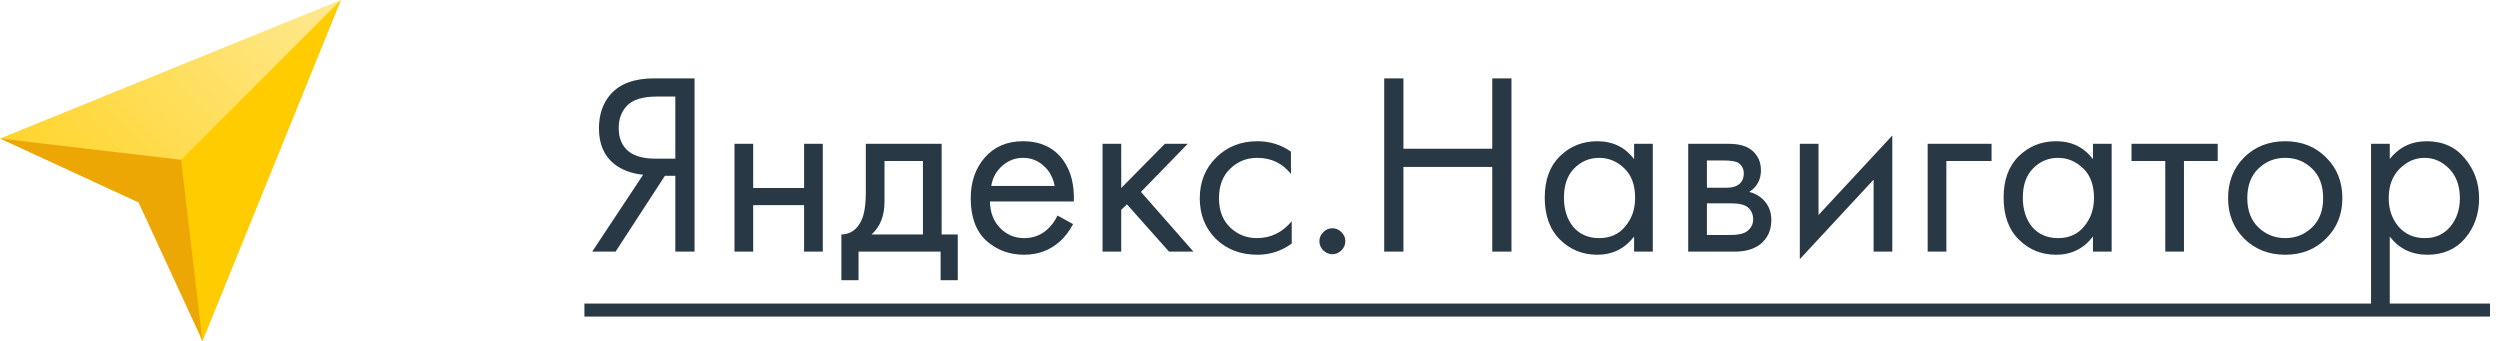
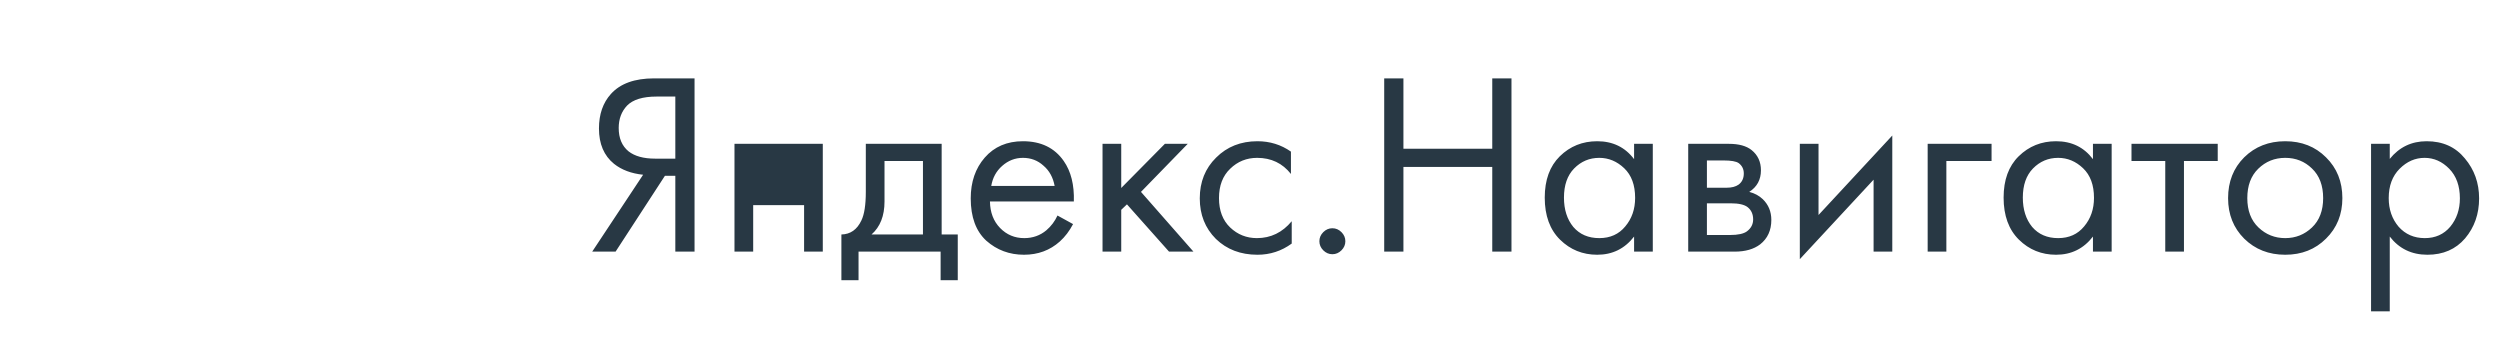
<svg xmlns="http://www.w3.org/2000/svg" width="154" height="21" viewBox="0 0 154 21" fill="none">
  <g clip-path="url(#clip0_237_2525)">
-     <path d="M20.999 -0.001L-0.001 8.534L9.188 11.815L12.47 20.999L20.999 -0.001Z" fill="url(#paint0_linear_237_2525)" />
-     <path d="M21 -0L8.861 12.143L12.47 21L21 -0Z" fill="#FFCC00" />
-     <path d="M8.534 12.471L12.471 21L11.155 9.845L-0 8.534L8.534 12.471Z" fill="#ECA704" />
-   </g>
-   <path d="M36.48 15.5L39.616 10.764C38.891 10.689 38.293 10.465 37.824 10.092C37.205 9.591 36.896 8.865 36.896 7.916C36.896 7.041 37.141 6.332 37.632 5.788C38.208 5.148 39.093 4.828 40.288 4.828H42.784V15.5H41.6V10.828H40.96L37.92 15.5H36.48ZM41.6 5.948H40.448C39.595 5.948 38.987 6.135 38.624 6.508C38.283 6.871 38.112 7.329 38.112 7.884C38.112 8.513 38.315 8.993 38.72 9.324C39.104 9.623 39.648 9.772 40.352 9.772H41.6V5.948ZM45.244 15.5V8.86H46.396V11.58H49.532V8.86H50.684V15.5H49.532V12.636H46.396V15.5H45.244ZM53.334 8.86H58.006V14.444H58.998V17.26H57.942V15.5H52.886V17.26H51.83V14.444C52.384 14.433 52.795 14.145 53.062 13.58C53.243 13.207 53.334 12.62 53.334 11.82V8.86ZM56.854 14.444V9.916H54.486V12.412C54.486 13.297 54.219 13.975 53.686 14.444H56.854ZM65.141 13.276L66.101 13.804C65.877 14.231 65.605 14.588 65.285 14.876C64.677 15.42 63.941 15.692 63.077 15.692C62.181 15.692 61.408 15.404 60.757 14.828C60.117 14.241 59.797 13.372 59.797 12.22C59.797 11.207 60.085 10.369 60.661 9.708C61.248 9.036 62.032 8.7 63.013 8.7C64.122 8.7 64.96 9.105 65.525 9.916C65.973 10.556 66.181 11.388 66.149 12.412H60.981C60.992 13.084 61.2 13.628 61.605 14.044C62.01 14.46 62.506 14.668 63.093 14.668C63.616 14.668 64.069 14.508 64.453 14.188C64.752 13.932 64.981 13.628 65.141 13.276ZM61.061 11.452H64.965C64.869 10.929 64.64 10.513 64.277 10.204C63.925 9.884 63.504 9.724 63.013 9.724C62.533 9.724 62.106 9.889 61.733 10.22C61.37 10.54 61.146 10.951 61.061 11.452ZM67.916 8.86H69.068V11.58L71.756 8.86H73.164L70.284 11.82L73.516 15.5H72.012L69.42 12.588L69.068 12.924V15.5H67.916V8.86ZM79.522 9.34V10.716C79 10.055 78.306 9.724 77.442 9.724C76.792 9.724 76.237 9.948 75.778 10.396C75.32 10.833 75.09 11.436 75.09 12.204C75.09 12.972 75.32 13.575 75.778 14.012C76.237 14.449 76.786 14.668 77.426 14.668C78.28 14.668 78.994 14.321 79.57 13.628V15.004C78.941 15.463 78.237 15.692 77.458 15.692C76.424 15.692 75.57 15.367 74.898 14.716C74.237 14.055 73.906 13.223 73.906 12.22C73.906 11.207 74.242 10.369 74.914 9.708C75.586 9.036 76.434 8.7 77.458 8.7C78.226 8.7 78.914 8.913 79.522 9.34ZM81.514 15.42C81.354 15.26 81.274 15.073 81.274 14.86C81.274 14.647 81.354 14.46 81.514 14.3C81.674 14.14 81.861 14.06 82.074 14.06C82.287 14.06 82.474 14.14 82.634 14.3C82.794 14.46 82.874 14.647 82.874 14.86C82.874 15.073 82.794 15.26 82.634 15.42C82.474 15.58 82.287 15.66 82.074 15.66C81.861 15.66 81.674 15.58 81.514 15.42ZM86.451 4.828V9.164H91.923V4.828H93.107V15.5H91.923V10.284H86.451V15.5H85.267V4.828H86.451ZM100.66 9.804V8.86H101.812V15.5H100.66V14.572C100.084 15.319 99.327 15.692 98.388 15.692C97.492 15.692 96.73 15.383 96.1 14.764C95.471 14.145 95.156 13.281 95.156 12.172C95.156 11.084 95.466 10.236 96.084 9.628C96.714 9.009 97.482 8.7 98.388 8.7C99.348 8.7 100.106 9.068 100.66 9.804ZM98.516 9.724C97.908 9.724 97.391 9.943 96.964 10.38C96.548 10.807 96.34 11.404 96.34 12.172C96.34 12.908 96.532 13.511 96.916 13.98C97.311 14.439 97.844 14.668 98.516 14.668C99.188 14.668 99.722 14.428 100.116 13.948C100.522 13.468 100.724 12.881 100.724 12.188C100.724 11.399 100.5 10.791 100.052 10.364C99.604 9.937 99.092 9.724 98.516 9.724ZM103.994 8.86H106.506C107.114 8.86 107.578 8.988 107.898 9.244C108.282 9.553 108.474 9.969 108.474 10.492C108.474 11.068 108.234 11.511 107.754 11.82C108.085 11.905 108.362 12.055 108.586 12.268C108.938 12.609 109.114 13.036 109.114 13.548C109.114 14.188 108.885 14.689 108.426 15.052C108.032 15.351 107.509 15.5 106.858 15.5H103.994V8.86ZM105.146 11.564H106.362C106.672 11.564 106.917 11.5 107.098 11.372C107.312 11.212 107.418 10.983 107.418 10.684C107.418 10.417 107.312 10.204 107.098 10.044C106.938 9.937 106.629 9.884 106.17 9.884H105.146V11.564ZM105.146 14.476H106.57C107.061 14.476 107.408 14.401 107.61 14.252C107.866 14.06 107.994 13.815 107.994 13.516C107.994 13.196 107.882 12.945 107.658 12.764C107.456 12.604 107.109 12.524 106.618 12.524H105.146V14.476ZM110.869 8.86H112.021V13.244L116.565 8.348V15.5H115.413V11.068L110.869 15.964V8.86ZM118.744 15.5V8.86H122.68V9.916H119.896V15.5H118.744ZM128.926 9.804V8.86H130.078V15.5H128.926V14.572C128.35 15.319 127.593 15.692 126.654 15.692C125.758 15.692 124.995 15.383 124.366 14.764C123.737 14.145 123.422 13.281 123.422 12.172C123.422 11.084 123.731 10.236 124.35 9.628C124.979 9.009 125.747 8.7 126.654 8.7C127.614 8.7 128.371 9.068 128.926 9.804ZM126.782 9.724C126.174 9.724 125.657 9.943 125.23 10.38C124.814 10.807 124.606 11.404 124.606 12.172C124.606 12.908 124.798 13.511 125.182 13.98C125.577 14.439 126.11 14.668 126.782 14.668C127.454 14.668 127.987 14.428 128.382 13.948C128.787 13.468 128.99 12.881 128.99 12.188C128.99 11.399 128.766 10.791 128.318 10.364C127.87 9.937 127.358 9.724 126.782 9.724ZM136.612 9.916H134.532V15.5H133.38V9.916H131.3V8.86H136.612V9.916ZM143.282 14.7C142.621 15.361 141.783 15.692 140.77 15.692C139.757 15.692 138.914 15.361 138.242 14.7C137.581 14.039 137.25 13.207 137.25 12.204C137.25 11.191 137.581 10.353 138.242 9.692C138.914 9.031 139.757 8.7 140.77 8.7C141.783 8.7 142.621 9.031 143.282 9.692C143.954 10.353 144.29 11.191 144.29 12.204C144.29 13.207 143.954 14.039 143.282 14.7ZM142.418 10.38C141.97 9.943 141.421 9.724 140.77 9.724C140.119 9.724 139.565 9.948 139.106 10.396C138.658 10.833 138.434 11.436 138.434 12.204C138.434 12.972 138.663 13.575 139.122 14.012C139.581 14.449 140.13 14.668 140.77 14.668C141.41 14.668 141.959 14.449 142.418 14.012C142.877 13.575 143.106 12.972 143.106 12.204C143.106 11.425 142.877 10.817 142.418 10.38ZM147.209 14.572V19.18H146.057V8.86H147.209V9.788C147.795 9.063 148.553 8.7 149.481 8.7C150.473 8.7 151.257 9.052 151.833 9.756C152.419 10.449 152.713 11.271 152.713 12.22C152.713 13.18 152.425 14.001 151.849 14.684C151.273 15.356 150.499 15.692 149.529 15.692C148.558 15.692 147.785 15.319 147.209 14.572ZM149.369 14.668C150.019 14.668 150.542 14.433 150.937 13.964C151.331 13.484 151.529 12.903 151.529 12.22C151.529 11.452 151.31 10.844 150.873 10.396C150.435 9.948 149.929 9.724 149.353 9.724C148.777 9.724 148.265 9.948 147.817 10.396C147.369 10.844 147.145 11.447 147.145 12.204C147.145 12.897 147.347 13.484 147.753 13.964C148.169 14.433 148.707 14.668 149.369 14.668Z" fill="#283844" />
-   <path d="M36 18.7H153.385V19.5H36V18.7Z" fill="#283844" />
+     </g>
+   <path d="M36.48 15.5L39.616 10.764C38.891 10.689 38.293 10.465 37.824 10.092C37.205 9.591 36.896 8.865 36.896 7.916C36.896 7.041 37.141 6.332 37.632 5.788C38.208 5.148 39.093 4.828 40.288 4.828H42.784V15.5H41.6V10.828H40.96L37.92 15.5H36.48ZM41.6 5.948H40.448C39.595 5.948 38.987 6.135 38.624 6.508C38.283 6.871 38.112 7.329 38.112 7.884C38.112 8.513 38.315 8.993 38.72 9.324C39.104 9.623 39.648 9.772 40.352 9.772H41.6V5.948ZM45.244 15.5V8.86H46.396H49.532V8.86H50.684V15.5H49.532V12.636H46.396V15.5H45.244ZM53.334 8.86H58.006V14.444H58.998V17.26H57.942V15.5H52.886V17.26H51.83V14.444C52.384 14.433 52.795 14.145 53.062 13.58C53.243 13.207 53.334 12.62 53.334 11.82V8.86ZM56.854 14.444V9.916H54.486V12.412C54.486 13.297 54.219 13.975 53.686 14.444H56.854ZM65.141 13.276L66.101 13.804C65.877 14.231 65.605 14.588 65.285 14.876C64.677 15.42 63.941 15.692 63.077 15.692C62.181 15.692 61.408 15.404 60.757 14.828C60.117 14.241 59.797 13.372 59.797 12.22C59.797 11.207 60.085 10.369 60.661 9.708C61.248 9.036 62.032 8.7 63.013 8.7C64.122 8.7 64.96 9.105 65.525 9.916C65.973 10.556 66.181 11.388 66.149 12.412H60.981C60.992 13.084 61.2 13.628 61.605 14.044C62.01 14.46 62.506 14.668 63.093 14.668C63.616 14.668 64.069 14.508 64.453 14.188C64.752 13.932 64.981 13.628 65.141 13.276ZM61.061 11.452H64.965C64.869 10.929 64.64 10.513 64.277 10.204C63.925 9.884 63.504 9.724 63.013 9.724C62.533 9.724 62.106 9.889 61.733 10.22C61.37 10.54 61.146 10.951 61.061 11.452ZM67.916 8.86H69.068V11.58L71.756 8.86H73.164L70.284 11.82L73.516 15.5H72.012L69.42 12.588L69.068 12.924V15.5H67.916V8.86ZM79.522 9.34V10.716C79 10.055 78.306 9.724 77.442 9.724C76.792 9.724 76.237 9.948 75.778 10.396C75.32 10.833 75.09 11.436 75.09 12.204C75.09 12.972 75.32 13.575 75.778 14.012C76.237 14.449 76.786 14.668 77.426 14.668C78.28 14.668 78.994 14.321 79.57 13.628V15.004C78.941 15.463 78.237 15.692 77.458 15.692C76.424 15.692 75.57 15.367 74.898 14.716C74.237 14.055 73.906 13.223 73.906 12.22C73.906 11.207 74.242 10.369 74.914 9.708C75.586 9.036 76.434 8.7 77.458 8.7C78.226 8.7 78.914 8.913 79.522 9.34ZM81.514 15.42C81.354 15.26 81.274 15.073 81.274 14.86C81.274 14.647 81.354 14.46 81.514 14.3C81.674 14.14 81.861 14.06 82.074 14.06C82.287 14.06 82.474 14.14 82.634 14.3C82.794 14.46 82.874 14.647 82.874 14.86C82.874 15.073 82.794 15.26 82.634 15.42C82.474 15.58 82.287 15.66 82.074 15.66C81.861 15.66 81.674 15.58 81.514 15.42ZM86.451 4.828V9.164H91.923V4.828H93.107V15.5H91.923V10.284H86.451V15.5H85.267V4.828H86.451ZM100.66 9.804V8.86H101.812V15.5H100.66V14.572C100.084 15.319 99.327 15.692 98.388 15.692C97.492 15.692 96.73 15.383 96.1 14.764C95.471 14.145 95.156 13.281 95.156 12.172C95.156 11.084 95.466 10.236 96.084 9.628C96.714 9.009 97.482 8.7 98.388 8.7C99.348 8.7 100.106 9.068 100.66 9.804ZM98.516 9.724C97.908 9.724 97.391 9.943 96.964 10.38C96.548 10.807 96.34 11.404 96.34 12.172C96.34 12.908 96.532 13.511 96.916 13.98C97.311 14.439 97.844 14.668 98.516 14.668C99.188 14.668 99.722 14.428 100.116 13.948C100.522 13.468 100.724 12.881 100.724 12.188C100.724 11.399 100.5 10.791 100.052 10.364C99.604 9.937 99.092 9.724 98.516 9.724ZM103.994 8.86H106.506C107.114 8.86 107.578 8.988 107.898 9.244C108.282 9.553 108.474 9.969 108.474 10.492C108.474 11.068 108.234 11.511 107.754 11.82C108.085 11.905 108.362 12.055 108.586 12.268C108.938 12.609 109.114 13.036 109.114 13.548C109.114 14.188 108.885 14.689 108.426 15.052C108.032 15.351 107.509 15.5 106.858 15.5H103.994V8.86ZM105.146 11.564H106.362C106.672 11.564 106.917 11.5 107.098 11.372C107.312 11.212 107.418 10.983 107.418 10.684C107.418 10.417 107.312 10.204 107.098 10.044C106.938 9.937 106.629 9.884 106.17 9.884H105.146V11.564ZM105.146 14.476H106.57C107.061 14.476 107.408 14.401 107.61 14.252C107.866 14.06 107.994 13.815 107.994 13.516C107.994 13.196 107.882 12.945 107.658 12.764C107.456 12.604 107.109 12.524 106.618 12.524H105.146V14.476ZM110.869 8.86H112.021V13.244L116.565 8.348V15.5H115.413V11.068L110.869 15.964V8.86ZM118.744 15.5V8.86H122.68V9.916H119.896V15.5H118.744ZM128.926 9.804V8.86H130.078V15.5H128.926V14.572C128.35 15.319 127.593 15.692 126.654 15.692C125.758 15.692 124.995 15.383 124.366 14.764C123.737 14.145 123.422 13.281 123.422 12.172C123.422 11.084 123.731 10.236 124.35 9.628C124.979 9.009 125.747 8.7 126.654 8.7C127.614 8.7 128.371 9.068 128.926 9.804ZM126.782 9.724C126.174 9.724 125.657 9.943 125.23 10.38C124.814 10.807 124.606 11.404 124.606 12.172C124.606 12.908 124.798 13.511 125.182 13.98C125.577 14.439 126.11 14.668 126.782 14.668C127.454 14.668 127.987 14.428 128.382 13.948C128.787 13.468 128.99 12.881 128.99 12.188C128.99 11.399 128.766 10.791 128.318 10.364C127.87 9.937 127.358 9.724 126.782 9.724ZM136.612 9.916H134.532V15.5H133.38V9.916H131.3V8.86H136.612V9.916ZM143.282 14.7C142.621 15.361 141.783 15.692 140.77 15.692C139.757 15.692 138.914 15.361 138.242 14.7C137.581 14.039 137.25 13.207 137.25 12.204C137.25 11.191 137.581 10.353 138.242 9.692C138.914 9.031 139.757 8.7 140.77 8.7C141.783 8.7 142.621 9.031 143.282 9.692C143.954 10.353 144.29 11.191 144.29 12.204C144.29 13.207 143.954 14.039 143.282 14.7ZM142.418 10.38C141.97 9.943 141.421 9.724 140.77 9.724C140.119 9.724 139.565 9.948 139.106 10.396C138.658 10.833 138.434 11.436 138.434 12.204C138.434 12.972 138.663 13.575 139.122 14.012C139.581 14.449 140.13 14.668 140.77 14.668C141.41 14.668 141.959 14.449 142.418 14.012C142.877 13.575 143.106 12.972 143.106 12.204C143.106 11.425 142.877 10.817 142.418 10.38ZM147.209 14.572V19.18H146.057V8.86H147.209V9.788C147.795 9.063 148.553 8.7 149.481 8.7C150.473 8.7 151.257 9.052 151.833 9.756C152.419 10.449 152.713 11.271 152.713 12.22C152.713 13.18 152.425 14.001 151.849 14.684C151.273 15.356 150.499 15.692 149.529 15.692C148.558 15.692 147.785 15.319 147.209 14.572ZM149.369 14.668C150.019 14.668 150.542 14.433 150.937 13.964C151.331 13.484 151.529 12.903 151.529 12.22C151.529 11.452 151.31 10.844 150.873 10.396C150.435 9.948 149.929 9.724 149.353 9.724C148.777 9.724 148.265 9.948 147.817 10.396C147.369 10.844 147.145 11.447 147.145 12.204C147.145 12.897 147.347 13.484 147.753 13.964C148.169 14.433 148.707 14.668 149.369 14.668Z" fill="#283844" />
  <defs>
    <linearGradient id="paint0_linear_237_2525" x1="-0.001" y1="20.999" x2="21" y2="-0.002" gradientUnits="userSpaceOnUse">
      <stop stop-color="#FFCC00" />
      <stop offset="1" stop-color="#FFE992" />
    </linearGradient>
    <clipPath id="clip0_237_2525">
      <rect width="21" height="21" fill="white" />
    </clipPath>
  </defs>
</svg>